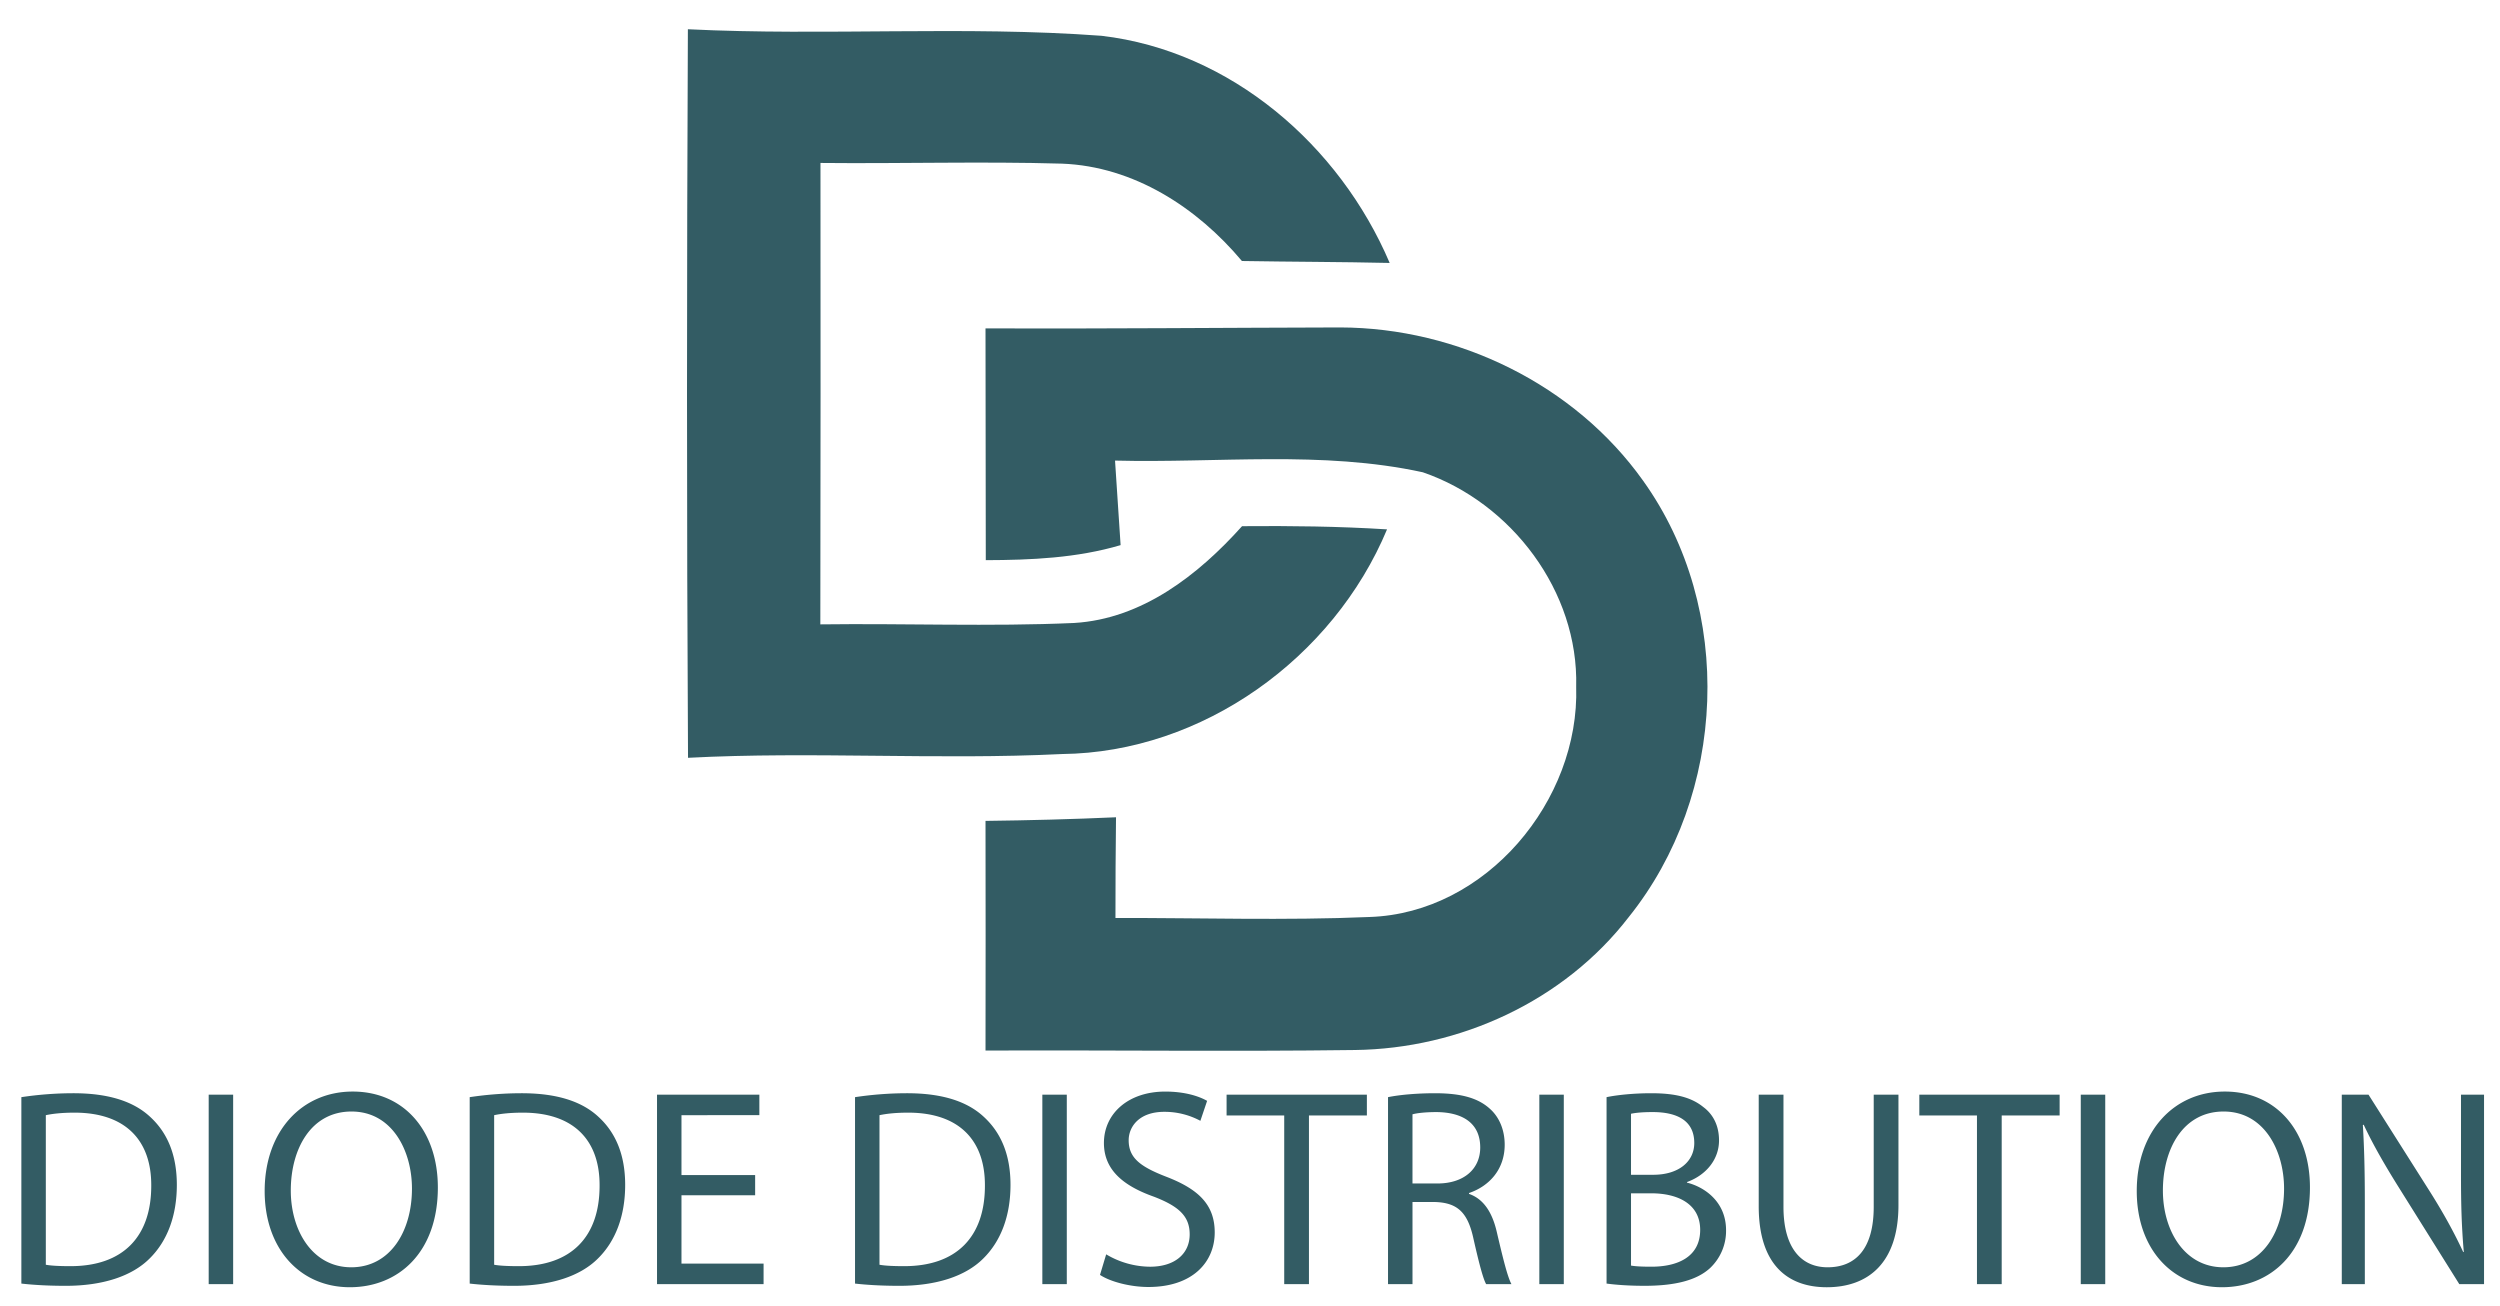
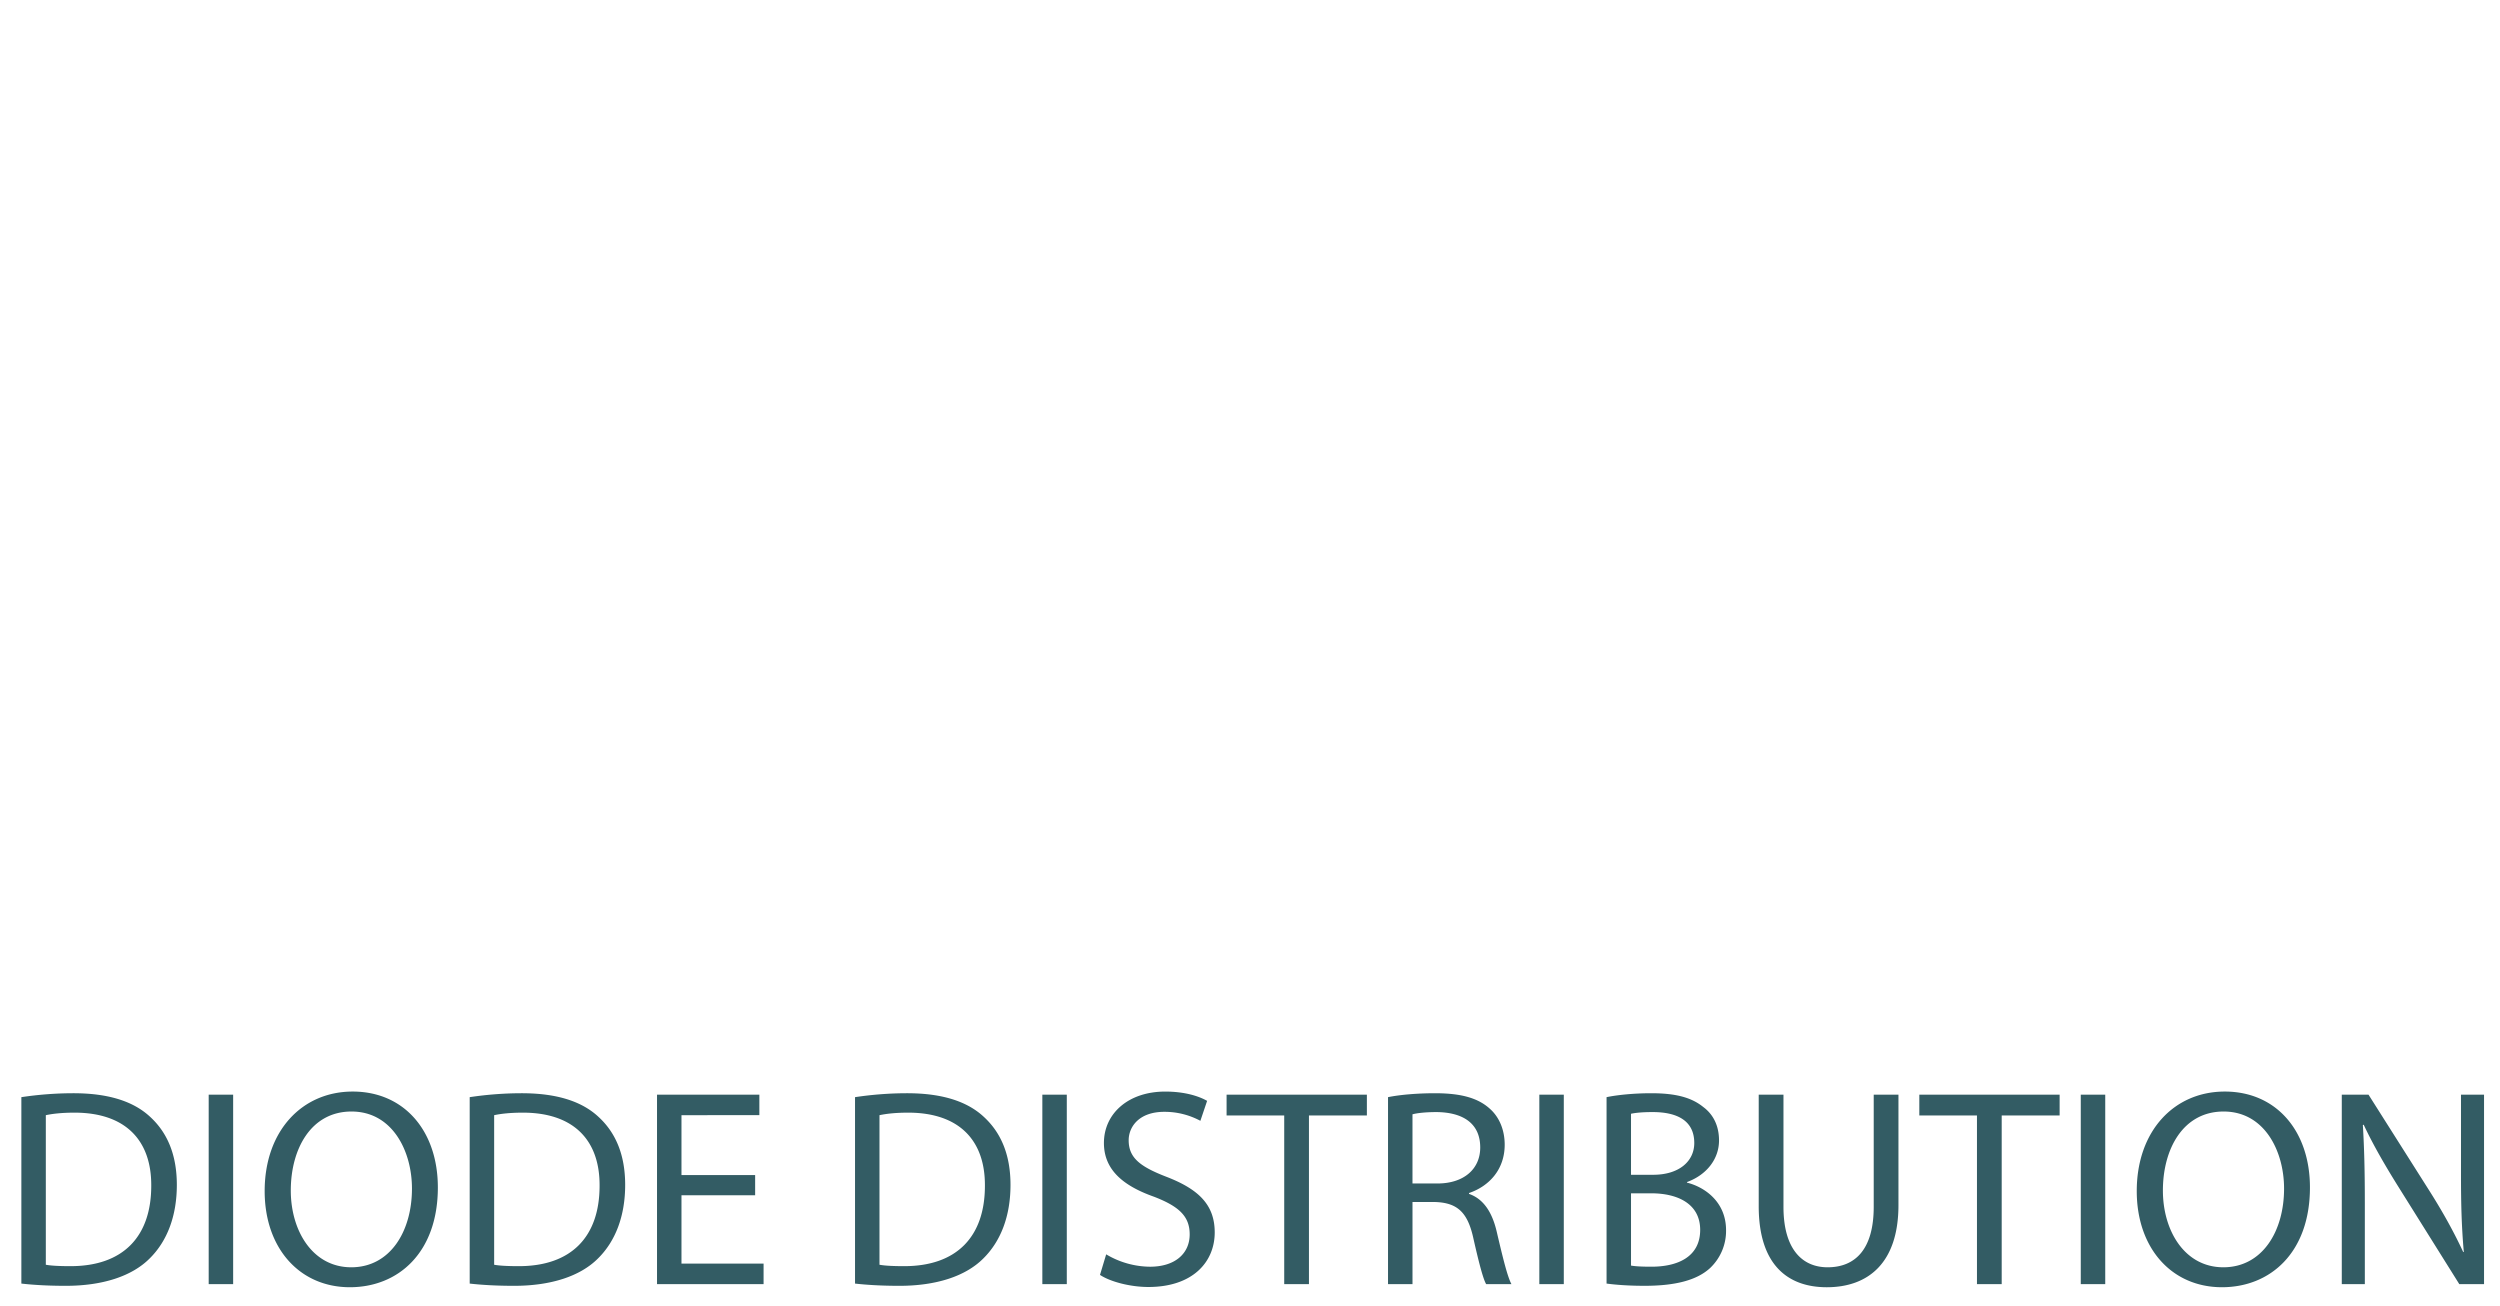
<svg xmlns="http://www.w3.org/2000/svg" width="179.5" height="93.75" viewBox="13.75 4.75 179.5 93.75" xml:space="preserve">
  <g fill="#335C64">
-     <path d="M63.14 6.85c9.9.49 19.81-.26 29.7.47 9.29 1.09 17.09 7.86 20.689 16.31-3.539-.08-7.069-.08-10.609-.14-3.23-3.85-7.77-6.79-12.91-6.99-5.78-.17-11.57.01-17.35-.05.01 11.04.01 22.08-.01 33.13 6.07-.08 12.15.17 18.22-.1 4.88-.29 8.91-3.44 12.06-6.95 3.47-.03 6.94.01 10.41.229C109.48 52 100.09 58.78 90 58.89c-8.95.44-17.9-.2-26.85.27-.1-17.44-.09-34.88-.01-52.31z" />
-     <path d="M84.51 28.33c8.49.03 16.98-.05 25.47-.07 8.43.021 16.831 4.1 21.741 11 6.6 9.21 6.029 22.551-1.031 31.34-4.64 6.021-12.119 9.45-19.67 9.541-8.839.119-17.669 0-26.51.039.01-5.5.01-11 0-16.49 3.12-.039 6.25-.119 9.37-.26-.03 2.41-.04 4.82-.04 7.23 6.08-.01 12.17.189 18.24-.07 8.37-.27 15.1-8.359 14.84-16.54.18-6.83-4.641-13.2-11.01-15.39-7.25-1.58-14.74-.65-22.1-.84.12 2.03.28 4.05.4 6.07-3.14.93-6.43 1.07-9.68 1.08-.02-5.54 0-11.09-.02-16.64z" />
-   </g>
+     </g>
  <g fill="#335C64">
    <path d="M15.284 83.526a25.235 25.235 0 0 1 3.735-.282c2.523 0 4.32.585 5.511 1.695 1.211 1.11 1.917 2.686 1.917 4.886 0 2.221-.686 4.037-1.958 5.289-1.272 1.271-3.372 1.958-6.016 1.958-1.251 0-2.301-.061-3.189-.161V83.526zm1.756 12.033c.444.08 1.09.101 1.776.101 3.755 0 5.794-2.1 5.794-5.773.02-3.21-1.797-5.249-5.511-5.249-.908 0-1.595.081-2.059.182v10.739zM30.49 83.345v13.606h-1.756V83.345h1.756zM45.188 90.007c0 4.684-2.846 7.166-6.318 7.166-3.594 0-6.117-2.785-6.117-6.903 0-4.32 2.685-7.146 6.319-7.146 3.713-.001 6.116 2.845 6.116 6.883zm-10.559.222c0 2.907 1.575 5.512 4.34 5.512 2.786 0 4.36-2.564 4.36-5.652 0-2.705-1.413-5.532-4.34-5.532-2.906-.001-4.36 2.684-4.36 5.672zM47.474 83.526a25.235 25.235 0 0 1 3.735-.282c2.523 0 4.32.585 5.511 1.695 1.211 1.11 1.917 2.686 1.917 4.886 0 2.221-.686 4.037-1.958 5.289-1.272 1.271-3.372 1.958-6.016 1.958-1.251 0-2.301-.061-3.189-.161V83.526zm1.756 12.033c.444.08 1.09.101 1.776.101 3.755 0 5.794-2.1 5.794-5.773.02-3.21-1.797-5.249-5.511-5.249-.908 0-1.595.081-2.059.182v10.739zM67.969 90.572H62.68v4.905h5.895v1.474h-7.651V83.345h7.348v1.474H62.68v4.3h5.289v1.453zM75.141 83.526a25.235 25.235 0 0 1 3.735-.282c2.523 0 4.32.585 5.511 1.695 1.211 1.11 1.917 2.686 1.917 4.886 0 2.221-.686 4.037-1.958 5.289-1.272 1.271-3.372 1.958-6.016 1.958-1.251 0-2.301-.061-3.189-.161V83.526zm1.756 12.033c.444.08 1.09.101 1.776.101 3.755 0 5.794-2.1 5.794-5.773.02-3.21-1.797-5.249-5.511-5.249-.908 0-1.595.081-2.059.182v10.739zM90.346 83.345v13.606H88.59V83.345h1.756zM93.174 94.812a6.228 6.228 0 0 0 3.149.888c1.796 0 2.846-.948 2.846-2.321 0-1.271-.727-1.998-2.564-2.705-2.22-.787-3.593-1.938-3.593-3.855 0-2.12 1.756-3.694 4.401-3.694 1.393 0 2.402.323 3.008.666l-.484 1.434a5.423 5.423 0 0 0-2.584-.646c-1.857 0-2.564 1.11-2.564 2.039 0 1.271.828 1.897 2.706 2.624 2.301.889 3.472 1.999 3.472 3.997 0 2.1-1.555 3.917-4.764 3.917-1.313 0-2.746-.384-3.473-.868l.444-1.476zM105.957 84.839h-4.138v-1.494h10.073v1.494h-4.159v12.112h-1.776V84.839zM113.409 83.526c.889-.182 2.16-.282 3.371-.282 1.878 0 3.089.343 3.937 1.11.687.605 1.07 1.534 1.07 2.584 0 1.797-1.131 2.987-2.563 3.472v.061c1.05.363 1.675 1.333 1.998 2.746.444 1.897.768 3.21 1.05 3.734h-1.816c-.223-.384-.525-1.555-.909-3.25-.403-1.878-1.13-2.584-2.725-2.645h-1.655v5.895h-1.757V83.526zm1.757 6.198h1.796c1.878 0 3.068-1.029 3.068-2.584 0-1.756-1.271-2.523-3.129-2.543-.848 0-1.453.081-1.735.161v4.966zM126.031 83.345v13.606h-1.757V83.345h1.757zM129.101 83.526c.768-.161 1.979-.282 3.21-.282 1.756 0 2.887.303 3.734.989.707.524 1.131 1.332 1.131 2.402 0 1.312-.868 2.463-2.302 2.987v.04c1.292.323 2.807 1.394 2.807 3.412a3.67 3.67 0 0 1-1.151 2.726c-.948.868-2.482 1.271-4.703 1.271-1.212 0-2.14-.081-2.726-.161V83.526zm1.756 5.573h1.595c1.856 0 2.947-.97 2.947-2.281 0-1.595-1.212-2.221-2.988-2.221-.808 0-1.271.061-1.554.121v4.381zm0 6.52c.343.061.848.08 1.474.08 1.816 0 3.492-.666 3.492-2.645 0-1.856-1.595-2.624-3.513-2.624h-1.453v5.189zM141.803 83.345V91.4c0 3.049 1.353 4.341 3.169 4.341 2.019 0 3.311-1.333 3.311-4.341v-8.055h1.776v7.934c0 4.179-2.2 5.895-5.147 5.895-2.786 0-4.886-1.595-4.886-5.813v-8.015h1.777zM155.696 84.839h-4.139v-1.494h10.074v1.494h-4.159v12.112h-1.776V84.839zM164.906 83.345v13.606h-1.757V83.345h1.757zM179.604 90.007c0 4.684-2.847 7.166-6.318 7.166-3.594 0-6.117-2.785-6.117-6.903 0-4.32 2.686-7.146 6.318-7.146 3.714-.001 6.117 2.845 6.117 6.883zm-10.558.222c0 2.907 1.574 5.512 4.34 5.512 2.786 0 4.36-2.564 4.36-5.652 0-2.705-1.413-5.532-4.34-5.532-2.907-.001-4.36 2.684-4.36 5.672zM181.89 96.951V83.345h1.918l4.36 6.884c1.01 1.595 1.797 3.028 2.442 4.421l.041-.02c-.162-1.817-.202-3.473-.202-5.592v-5.693h1.655v13.606h-1.776l-4.32-6.904c-.948-1.514-1.857-3.068-2.544-4.542l-.061.021c.102 1.716.142 3.351.142 5.611v5.814h-1.655z" />
  </g>
</svg>